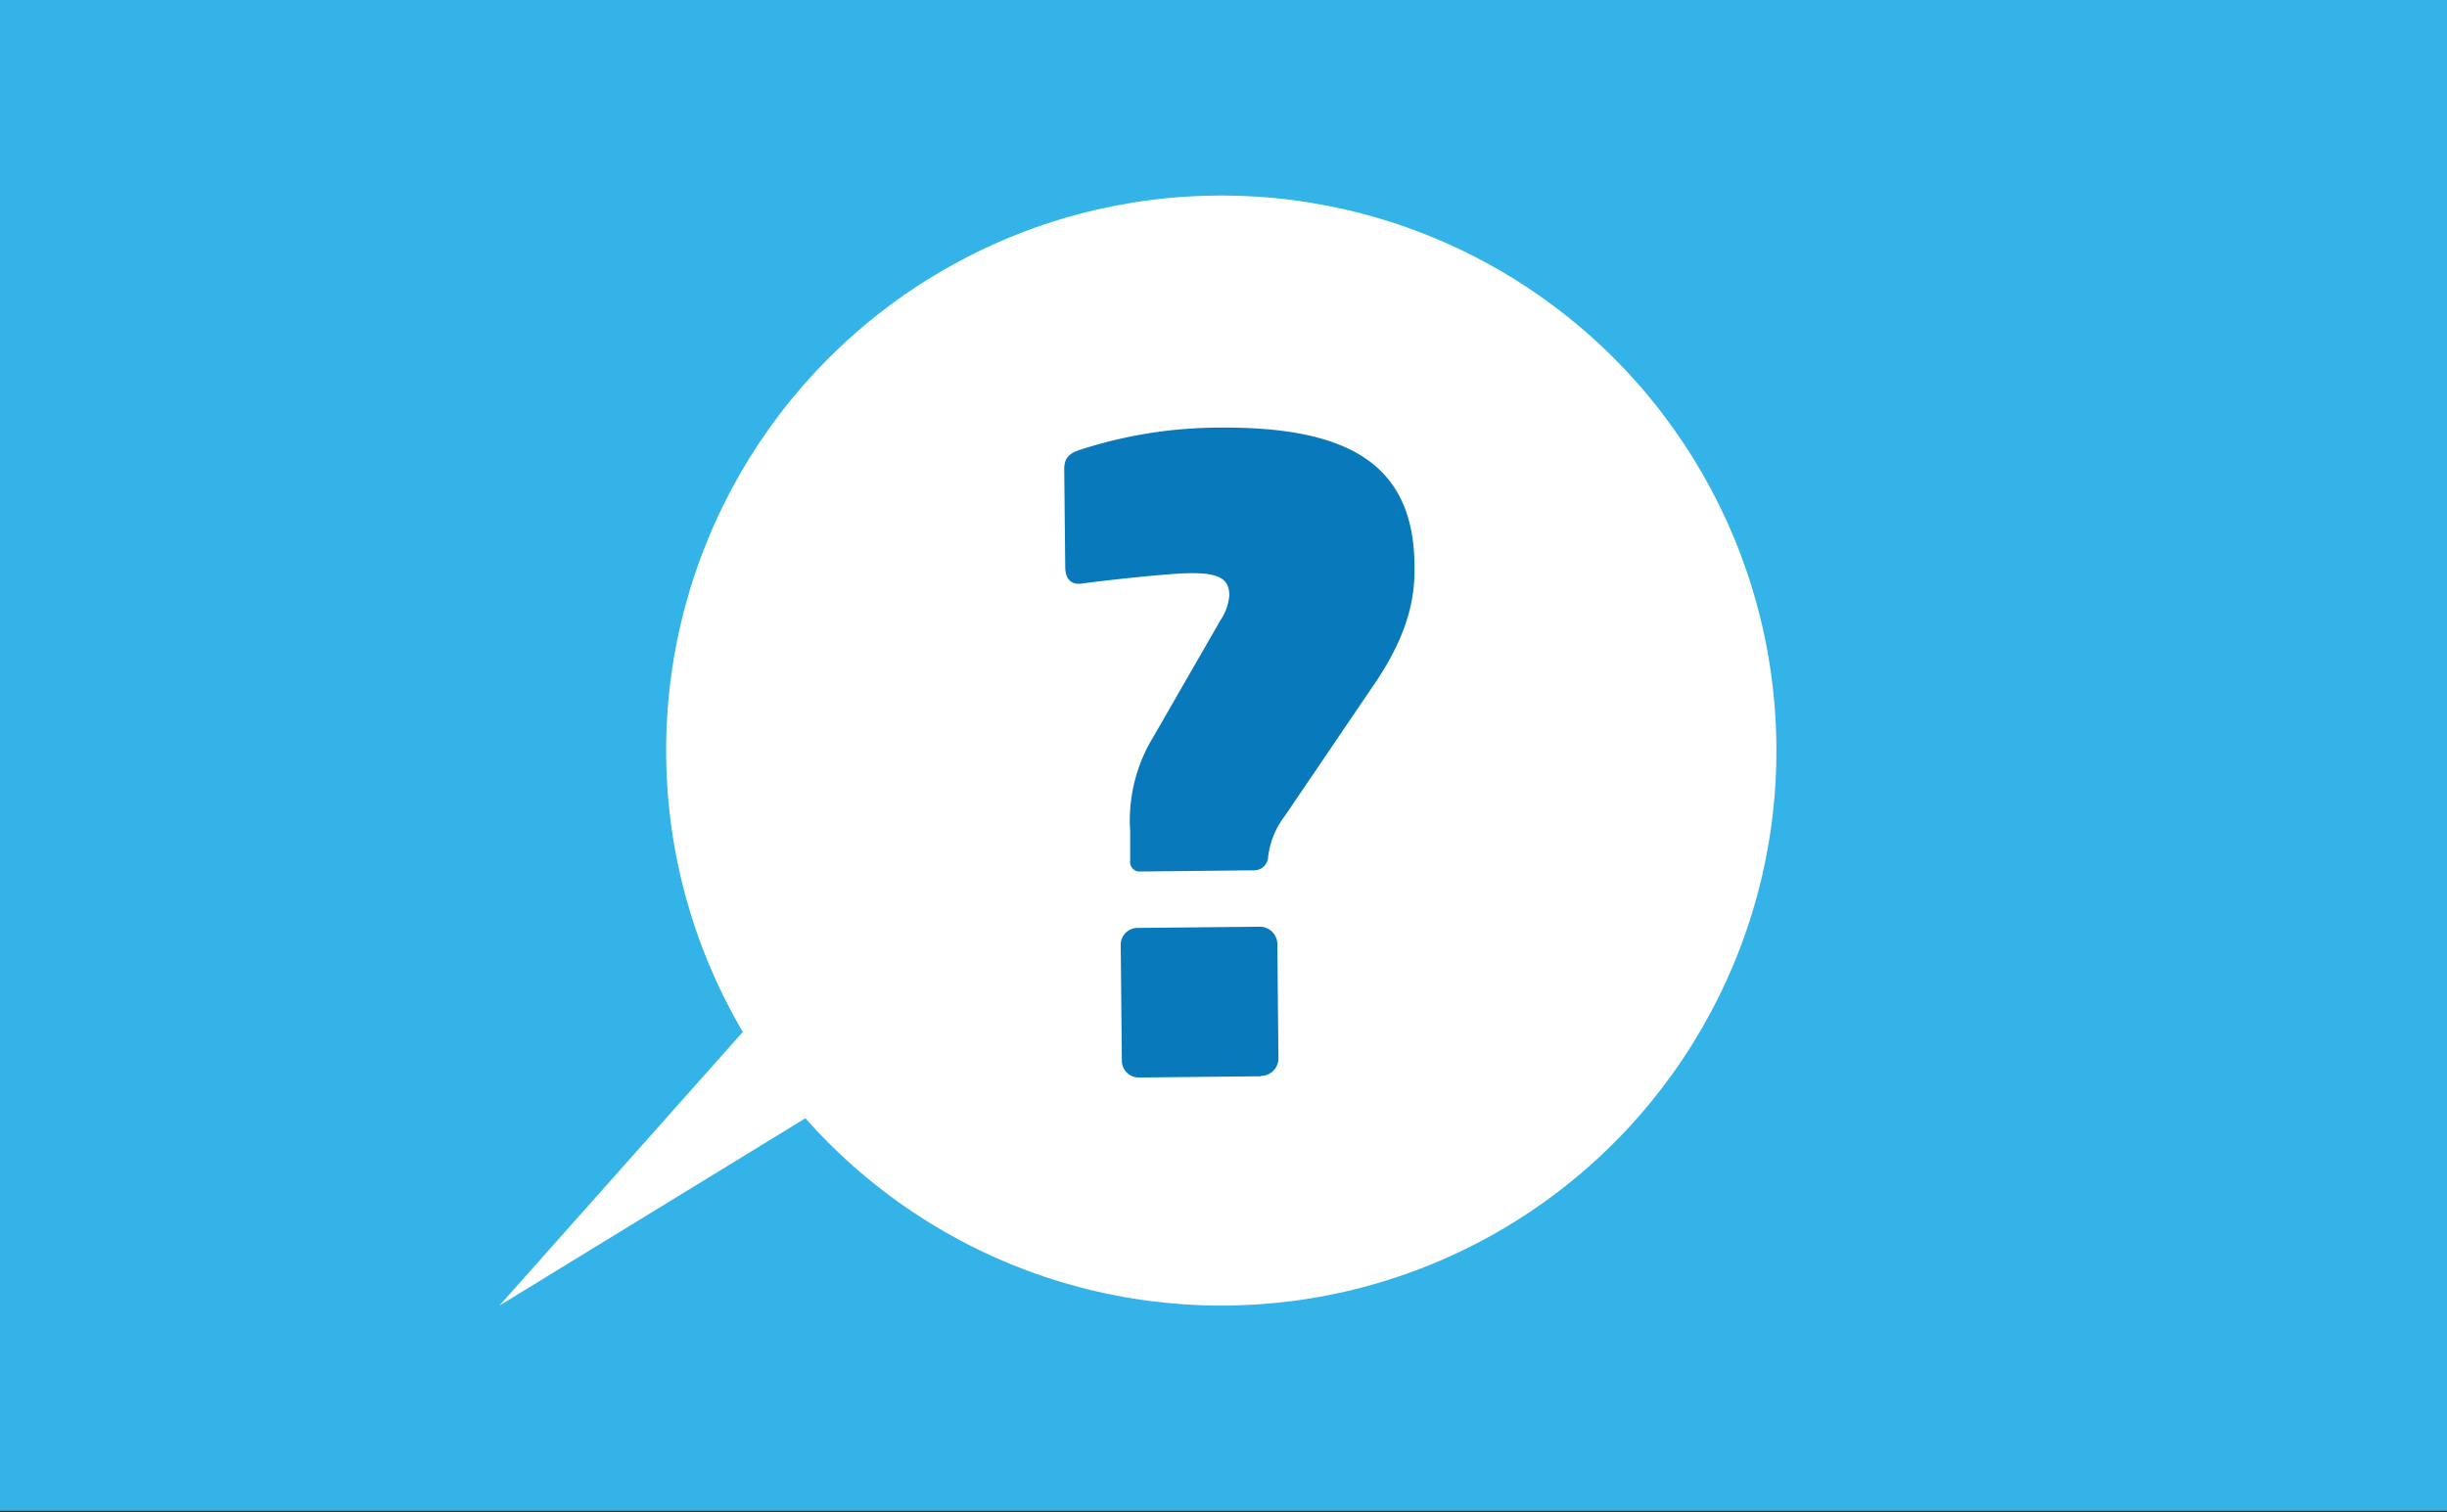
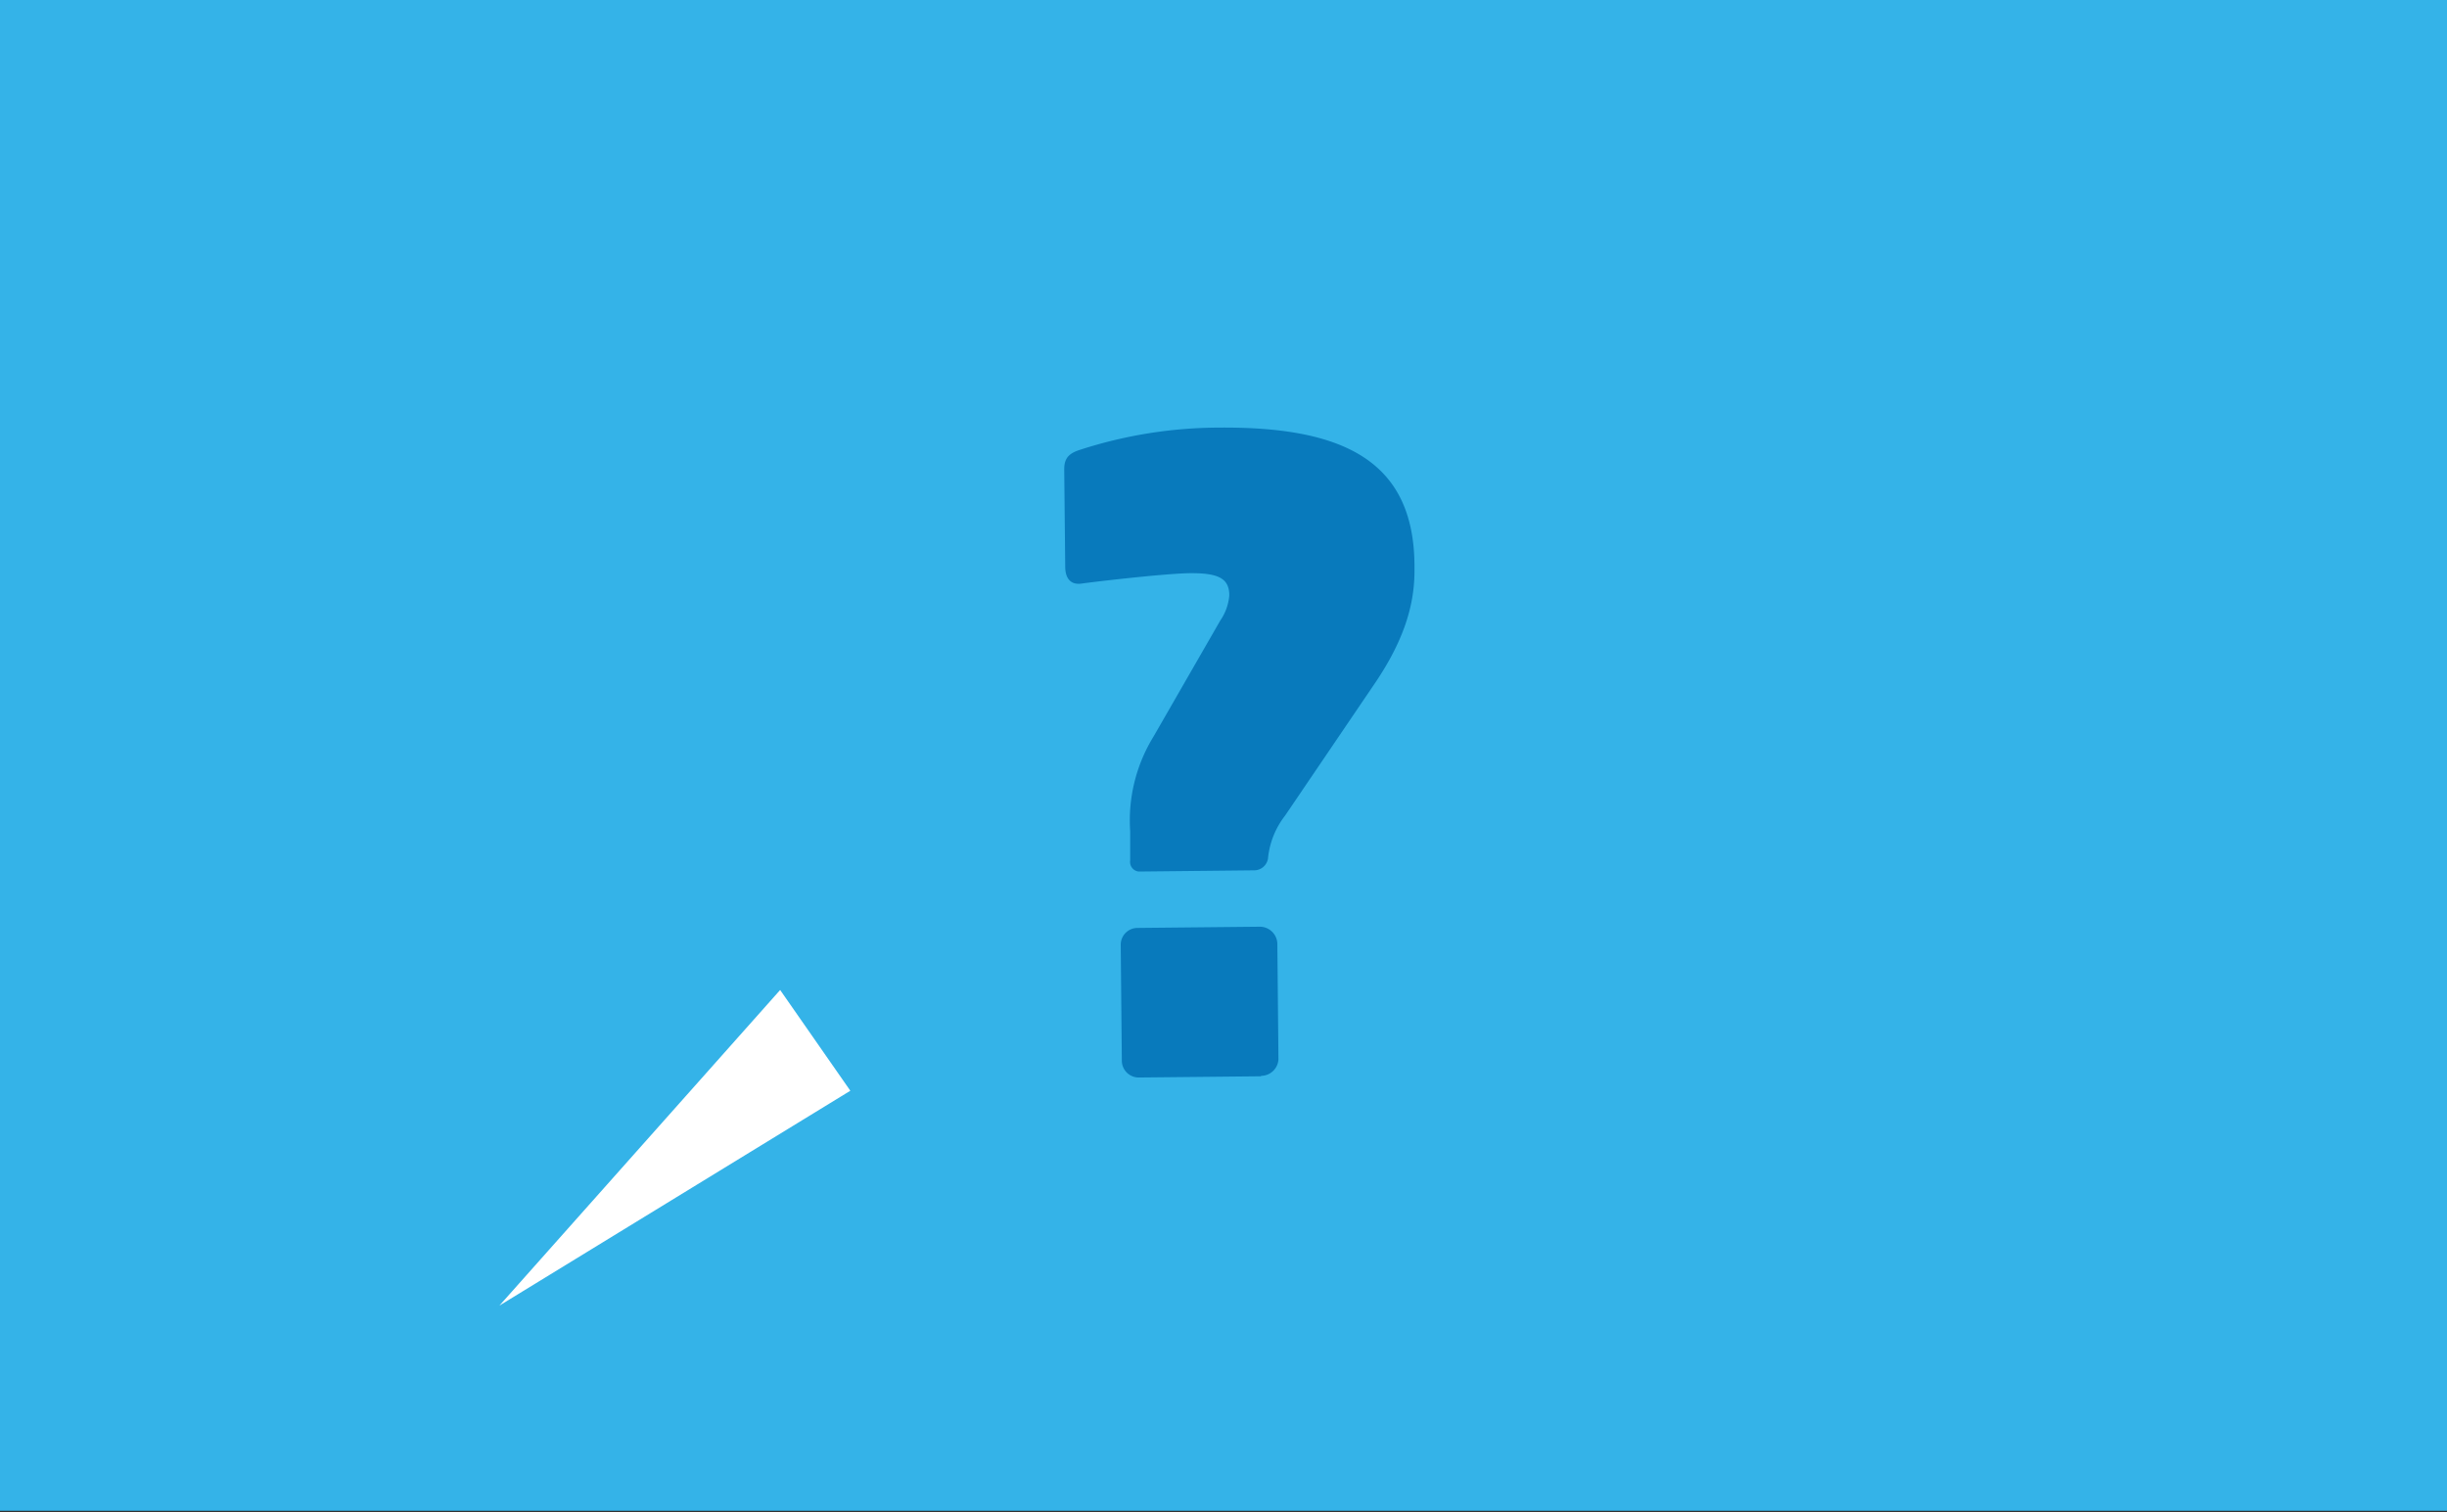
<svg xmlns="http://www.w3.org/2000/svg" id="Calque_1" data-name="Calque 1" viewBox="0 0 220 136">
  <rect x="0" y="0" width="220" height="136" fill="#333333" stroke="none" />
  <defs>
    <style>.cls-1{fill:#34b3e8;}.cls-2{fill:#fff;}.cls-3{fill:#087abc;}</style>
  </defs>
  <title>COM-IconesWeb-220x136-TOUS</title>
  <rect class="cls-1" y="-0.15" width="220" height="136" />
-   <circle class="cls-2" cx="109.8" cy="67.49" r="49.91" />
  <polygon class="cls-2" points="70.14 89.02 44.9 117.4 76.45 98.08 70.14 89.02" />
  <path class="cls-3" d="M123.38,61.78l-7.85,11.57A7.41,7.41,0,0,0,114,77.2a1.26,1.26,0,0,1-1.19,1.06l-10.44.11a.87.87,0,0,1-.76-1l0-2.63a14.4,14.4,0,0,1,2.1-8.51l6-10.43a4.64,4.64,0,0,0,.81-2.26c0-1.5-.93-2-3.4-2-2,0-8,.68-9.84.93-1,.16-1.5-.44-1.51-1.49l-.09-8.79c0-1,.44-1.43,1.41-1.74a40.81,40.81,0,0,1,12.45-2c11.12-.1,17.54,2.91,17.63,12.31v.67C127.15,54.76,126,58,123.38,61.78Zm-10,35-11,.11a1.52,1.52,0,0,1-1.52-1.49l-.1-10.44a1.51,1.51,0,0,1,1.49-1.52l11-.11a1.58,1.58,0,0,1,1.59,1.49l.1,10.44A1.57,1.57,0,0,1,113.36,96.74Z" />
</svg>